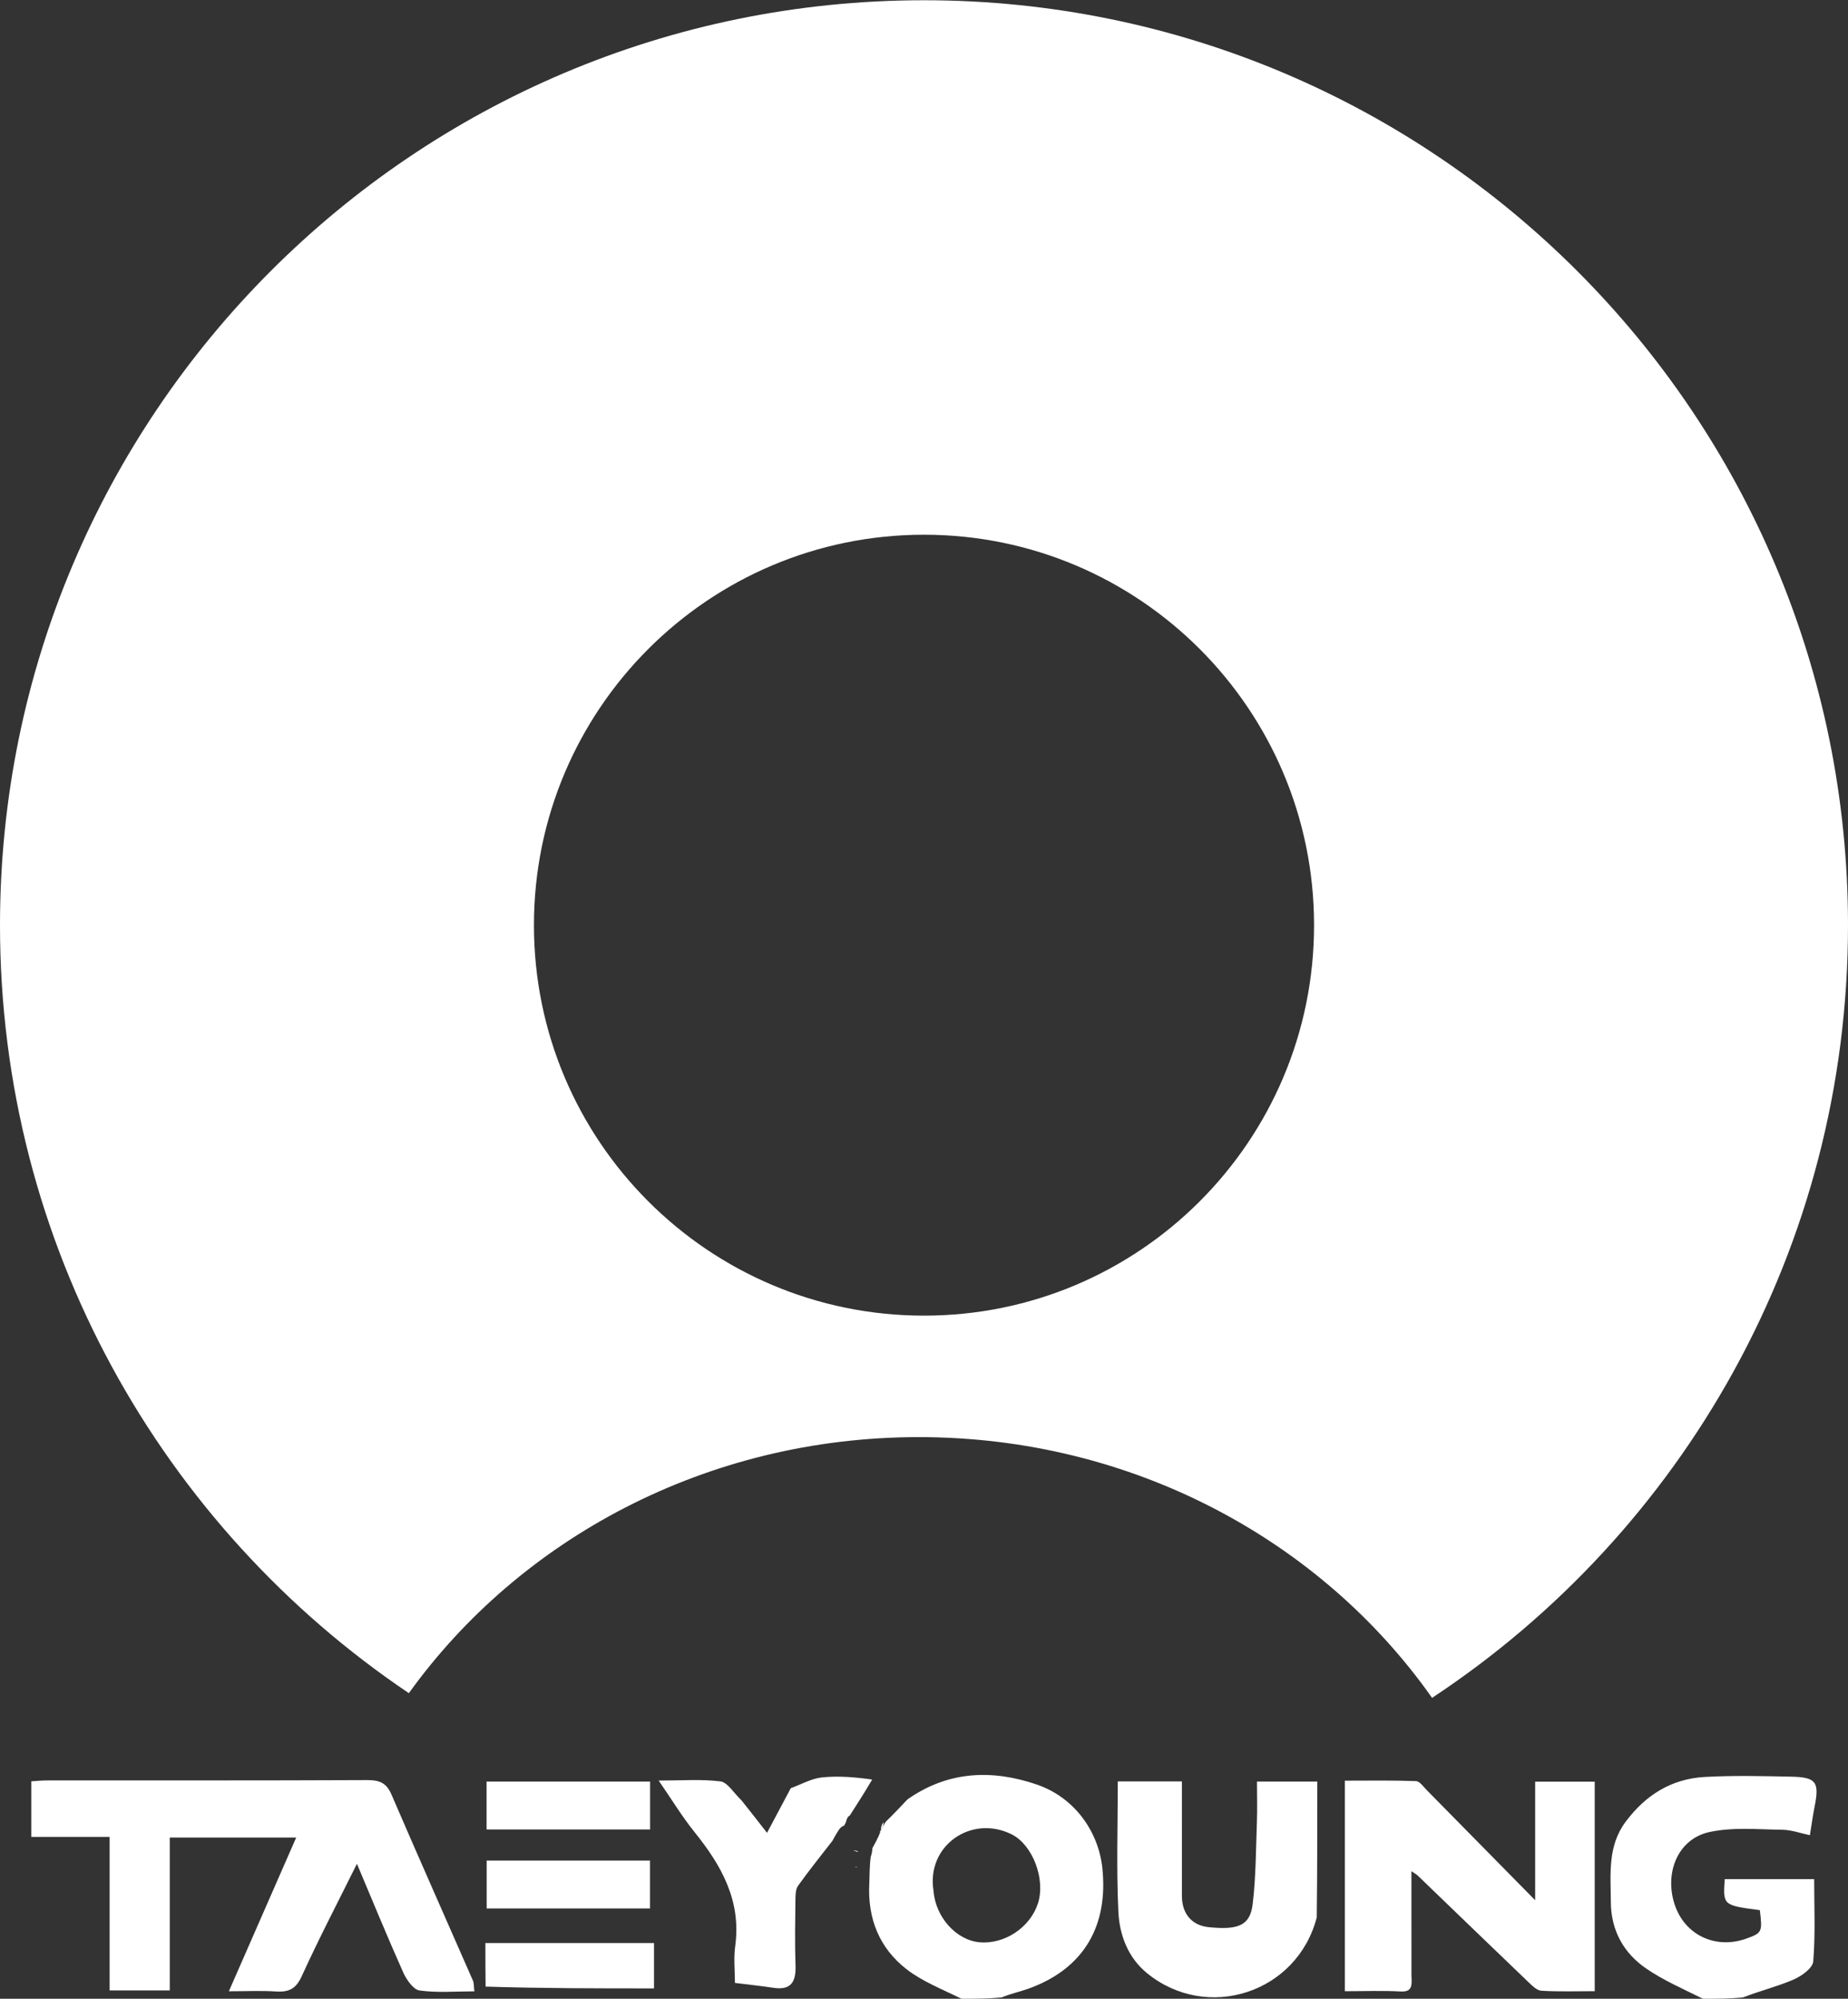
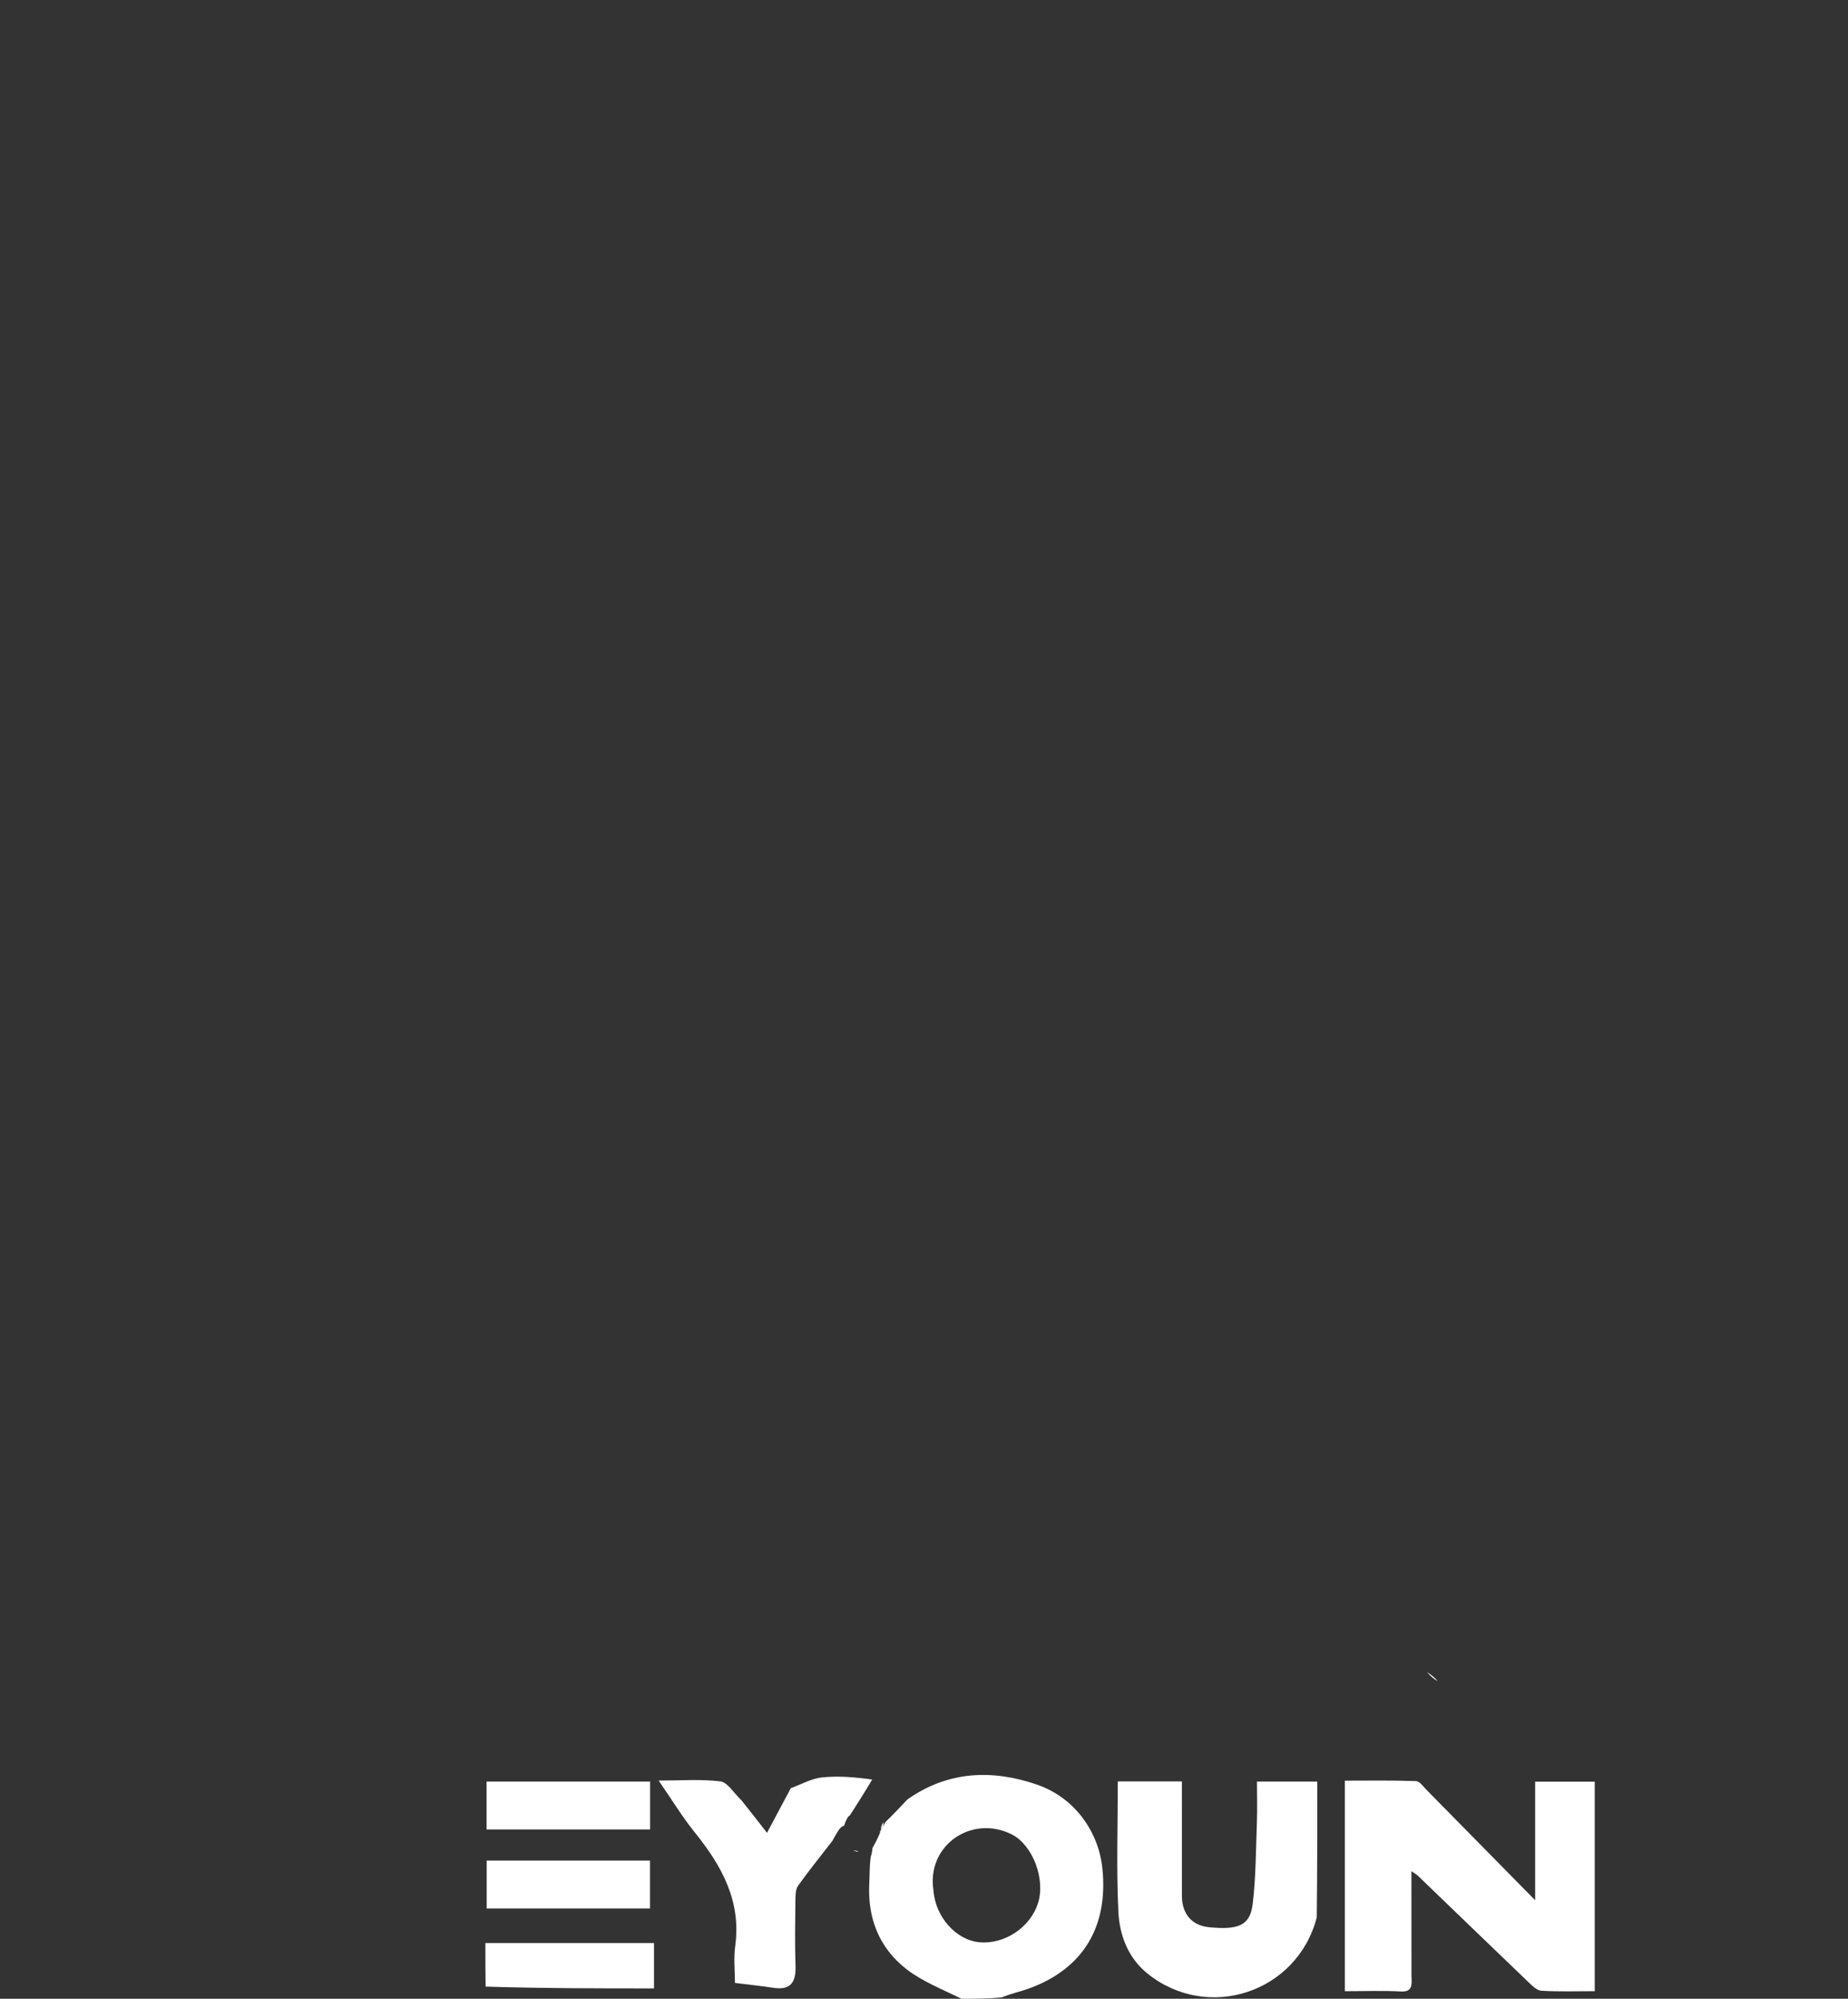
<svg xmlns="http://www.w3.org/2000/svg" width="491" height="531" viewBox="0 0 491 531" fill="none">
  <rect x="0" y="0" width="491" height="531" fill="#333333" stroke="none" />
  <path d="M255.458 531C250.272 528.439 245.113 526.438 240.913 523.194C233.638 517.576 230.484 509.684 230.961 500.419C231.071 498.268 230.989 496.108 231.336 493.369C231.716 492.188 231.756 491.59 231.796 490.991C232.491 489.733 233.187 488.475 233.84 486.832C233.797 486.447 233.84 486.44 234.066 486.262C234.559 485.399 234.827 484.716 235.399 483.909C237.504 481.871 239.303 479.956 241.103 478.041C251.853 470.48 263.595 470.011 275.505 474.105C285.486 477.535 291.872 486.539 292.893 496.353C294.458 511.384 288.207 522.966 273.217 528.331C270.957 529.14 268.584 529.638 266.132 530.64C262.639 531 259.277 531 255.458 531ZM248.024 502.286C248.525 509.247 254.011 515.414 260.214 515.991C266.868 516.61 273.698 512.078 275.773 505.667C277.848 499.256 274.381 490.104 268.776 487.317C258.097 482.006 246.1 490.295 248.024 502.286Z" fill="white" />
-   <path d="M452.458 531C447.124 528.368 441.99 526.116 437.437 523.011C431.363 518.87 428.025 512.823 427.991 505.298C427.959 497.973 427.054 490.525 431.906 484.002C437.195 476.889 444.086 472.575 452.896 472.082C460.556 471.654 468.259 471.844 475.938 472.002C482.572 472.139 483.434 473.445 482.123 479.972C481.62 482.48 481.29 485.023 480.88 487.549C478.417 487.04 475.959 486.13 473.491 486.1C467.026 486.022 460.343 485.357 454.141 486.72C445.839 488.543 442.21 497.437 444.894 505.809C447.565 514.143 455.875 517.937 463.986 515.021C468.166 513.519 468.289 513.297 467.578 507.46C457.777 506.178 457.777 506.178 458.245 499.229C465.974 499.229 473.724 499.229 482.011 499.229C482.011 506.566 482.359 513.866 481.764 521.088C481.618 522.864 478.659 524.987 476.54 525.901C472.272 527.741 467.693 528.86 463.121 530.638C459.639 531 456.277 531 452.458 531Z" fill="white" />
  <path d="M382.016 446.633C381.106 446.184 380.182 445.364 379.135 444.256C380.008 444.733 381.004 445.498 382.016 446.633Z" fill="white" />
-   <path d="M14.096 488.008C11.963 488.008 10.316 488.008 8.322 488.008C8.322 483.032 8.322 478.308 8.322 473.228C9.711 473.149 11.147 472.998 12.583 472.997C40.906 472.982 69.228 473.041 97.55 472.908C100.771 472.893 102.66 473.607 104.007 476.736C111.117 493.252 118.436 509.68 125.643 526.155C125.951 526.86 125.87 527.735 126.034 529.031C121.013 529.031 116.163 529.462 111.468 528.8C109.793 528.563 107.978 525.906 107.109 523.96C102.884 514.503 98.959 504.912 94.834 495.146C89.778 505.343 84.701 515.063 80.161 525.027C78.621 528.407 76.711 529.286 73.345 529.071C69.37 528.817 65.367 529.012 60.808 529.012C66.859 515.197 72.74 501.773 78.7 488.169C67.438 488.169 56.512 488.169 45.107 488.169C45.107 501.737 45.107 515.133 45.107 528.786C39.568 528.786 34.507 528.786 29.125 528.786C29.125 515.324 29.125 502.051 29.125 488.007C24.086 488.007 19.334 488.007 14.096 488.008Z" fill="white" />
  <path d="M375.016 524.855C375.13 527.413 375.307 529.243 372.111 529.068C367.315 528.806 362.494 529 357.32 529C357.32 510.058 357.32 491.346 357.32 473.061C363.56 473.061 369.888 472.947 376.203 473.177C377.221 473.214 378.242 474.727 379.161 475.657C388.455 485.073 397.728 494.508 407.88 504.826C407.88 493.488 407.88 483.584 407.88 473.326C413.249 473.326 418.31 473.326 423.707 473.326C423.707 491.551 423.707 509.936 423.707 528.99C419.061 528.99 414.296 529.153 409.556 528.878C408.332 528.807 407.052 527.504 406.029 526.525C396.212 517.13 386.447 507.681 376.658 498.257C376.347 497.958 375.944 497.756 375.003 497.11C375.003 506.548 375.003 515.459 375.016 524.855Z" fill="white" />
  <path d="M349.85 509.394C344.635 529.48 320.754 537.201 304.794 524.237C299.701 520.1 297.441 514.074 297.145 507.906C296.598 496.473 296.989 484.995 296.989 473.253C302.728 473.253 308.119 473.253 314.02 473.253C314.02 483.455 314.011 493.564 314.024 503.673C314.031 508.465 316.689 511.534 321.168 511.986C329.086 512.785 332.152 511.506 332.831 505.819C333.691 498.628 333.683 491.33 333.948 484.075C334.075 480.597 333.97 477.111 333.97 473.302C339.258 473.302 344.322 473.302 349.994 473.302C349.994 485.125 349.994 497.048 349.85 509.394Z" fill="white" />
  <path d="M224.249 485.05C223.898 485.094 223.62 485.262 223.036 485.902C222.165 487.176 221.674 488.1 221.184 489.024C218.117 492.99 214.962 496.892 212.049 500.968C211.377 501.909 211.353 503.441 211.339 504.705C211.27 510.524 211.16 516.349 211.363 522.162C211.511 526.428 210.256 528.802 205.519 528.092C202.295 527.608 199.05 527.267 195.268 526.794C195.268 523.6 194.891 520.272 195.335 517.057C196.994 505.05 191.75 495.681 184.597 486.809C181.276 482.69 178.513 478.119 175 473.034C181.01 473.034 186.272 472.621 191.406 473.252C193.272 473.481 194.833 476.198 196.985 478.267C199.522 481.432 201.606 484.111 203.792 486.922C205.944 482.878 208.025 478.967 210.107 475.056C212.881 474.057 215.596 472.48 218.443 472.19C222.884 471.738 227.414 472.158 231.733 472.762C229.65 476.295 227.739 479.274 225.829 482.253C225.829 482.253 225.614 482.405 225.303 482.683C224.744 483.658 224.496 484.354 224.249 485.05Z" fill="white" />
  <path d="M129.021 527.771C128.965 523.677 128.965 520.06 128.965 516.2C144.081 516.2 158.798 516.2 173.764 516.2C173.764 520.423 173.764 524.481 173.764 528.248C158.737 528.248 143.907 528.248 129.021 527.771Z" fill="white" />
  <path d="M135.095 507.019C132.96 507.019 131.311 507.019 129.309 507.019C129.309 502.737 129.309 498.674 129.309 494.282C143.561 494.282 157.96 494.282 172.701 494.282C172.701 498.261 172.701 502.328 172.701 507.018C160.415 507.018 147.999 507.018 135.095 507.019Z" fill="white" />
  <path d="M159.991 486.026C149.528 486.026 139.564 486.026 129.283 486.026C129.283 481.741 129.283 477.683 129.283 473.293C143.634 473.293 158.015 473.293 172.721 473.293C172.721 477.271 172.721 481.334 172.721 486.026C168.683 486.026 164.586 486.026 159.991 486.026Z" fill="white" />
-   <path d="M224.321 484.924C224.206 484.289 224.453 483.593 224.94 482.728C225.014 483.328 224.849 484.096 224.321 484.924Z" fill="white" />
-   <path d="M227.242 496.011C227.409 495.901 227.578 495.955 227.747 496.009C227.579 496.065 227.411 496.121 227.242 496.011Z" fill="white" />
  <path d="M228.001 491.999C227.566 491.877 227.131 491.756 226.695 491.634C227.048 491.619 227.4 491.603 227.876 491.794C227.999 492.001 228.001 491.999 228.001 491.999Z" fill="white" />
  <path d="M234.066 486.262C234.013 485.672 234.186 484.905 234.727 484.084C234.827 484.716 234.559 485.399 234.066 486.262Z" fill="white" />
-   <path fill-rule="evenodd" clip-rule="evenodd" d="M108.633 449.815C138.162 408.747 187.828 381.792 244.118 381.792C300.977 381.792 351.078 409.294 380.492 451.065C447.068 407.115 491 331.588 491 245.79C491 110.08 381.086 0.065 245.5 0.065C109.914 0.065 0 110.08 0 245.79C0 330.78 43.108 405.692 108.633 449.815ZM245.5 349.52C302.737 349.52 349.135 303.079 349.135 245.79C349.135 188.502 302.737 142.06 245.5 142.06C188.263 142.06 141.865 188.502 141.865 245.79C141.865 303.079 188.263 349.52 245.5 349.52Z" fill="white" />
</svg>